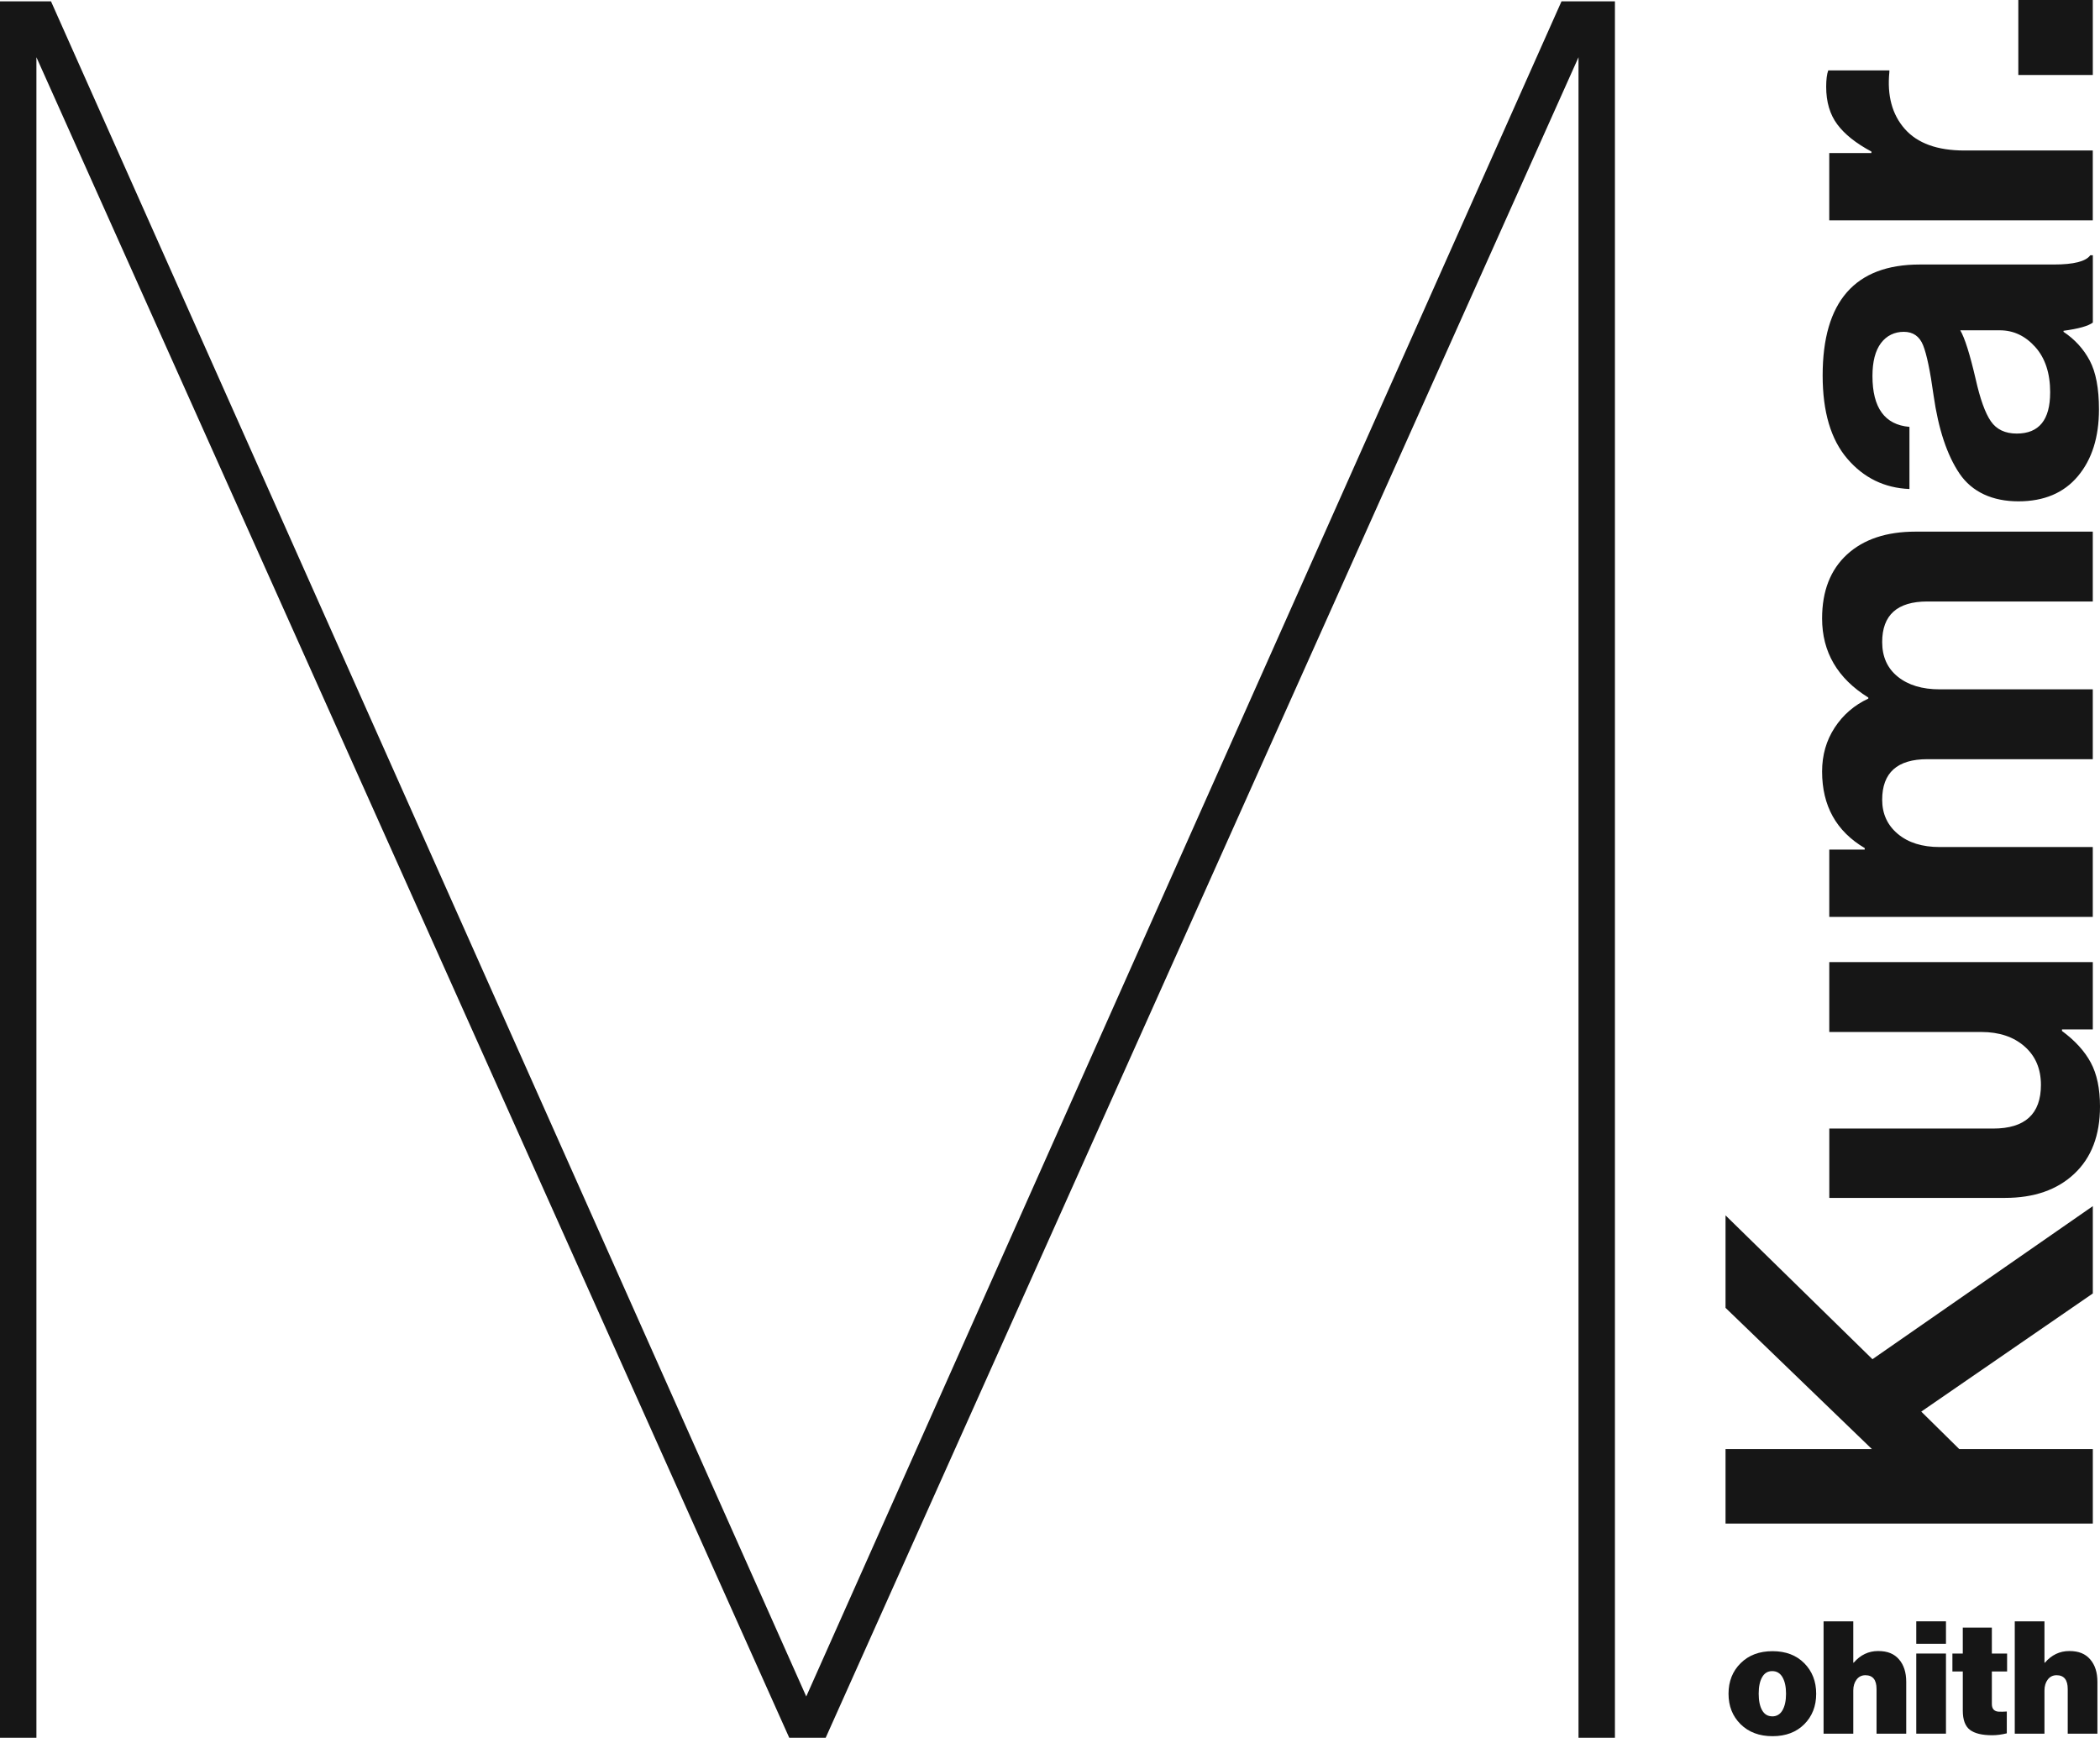
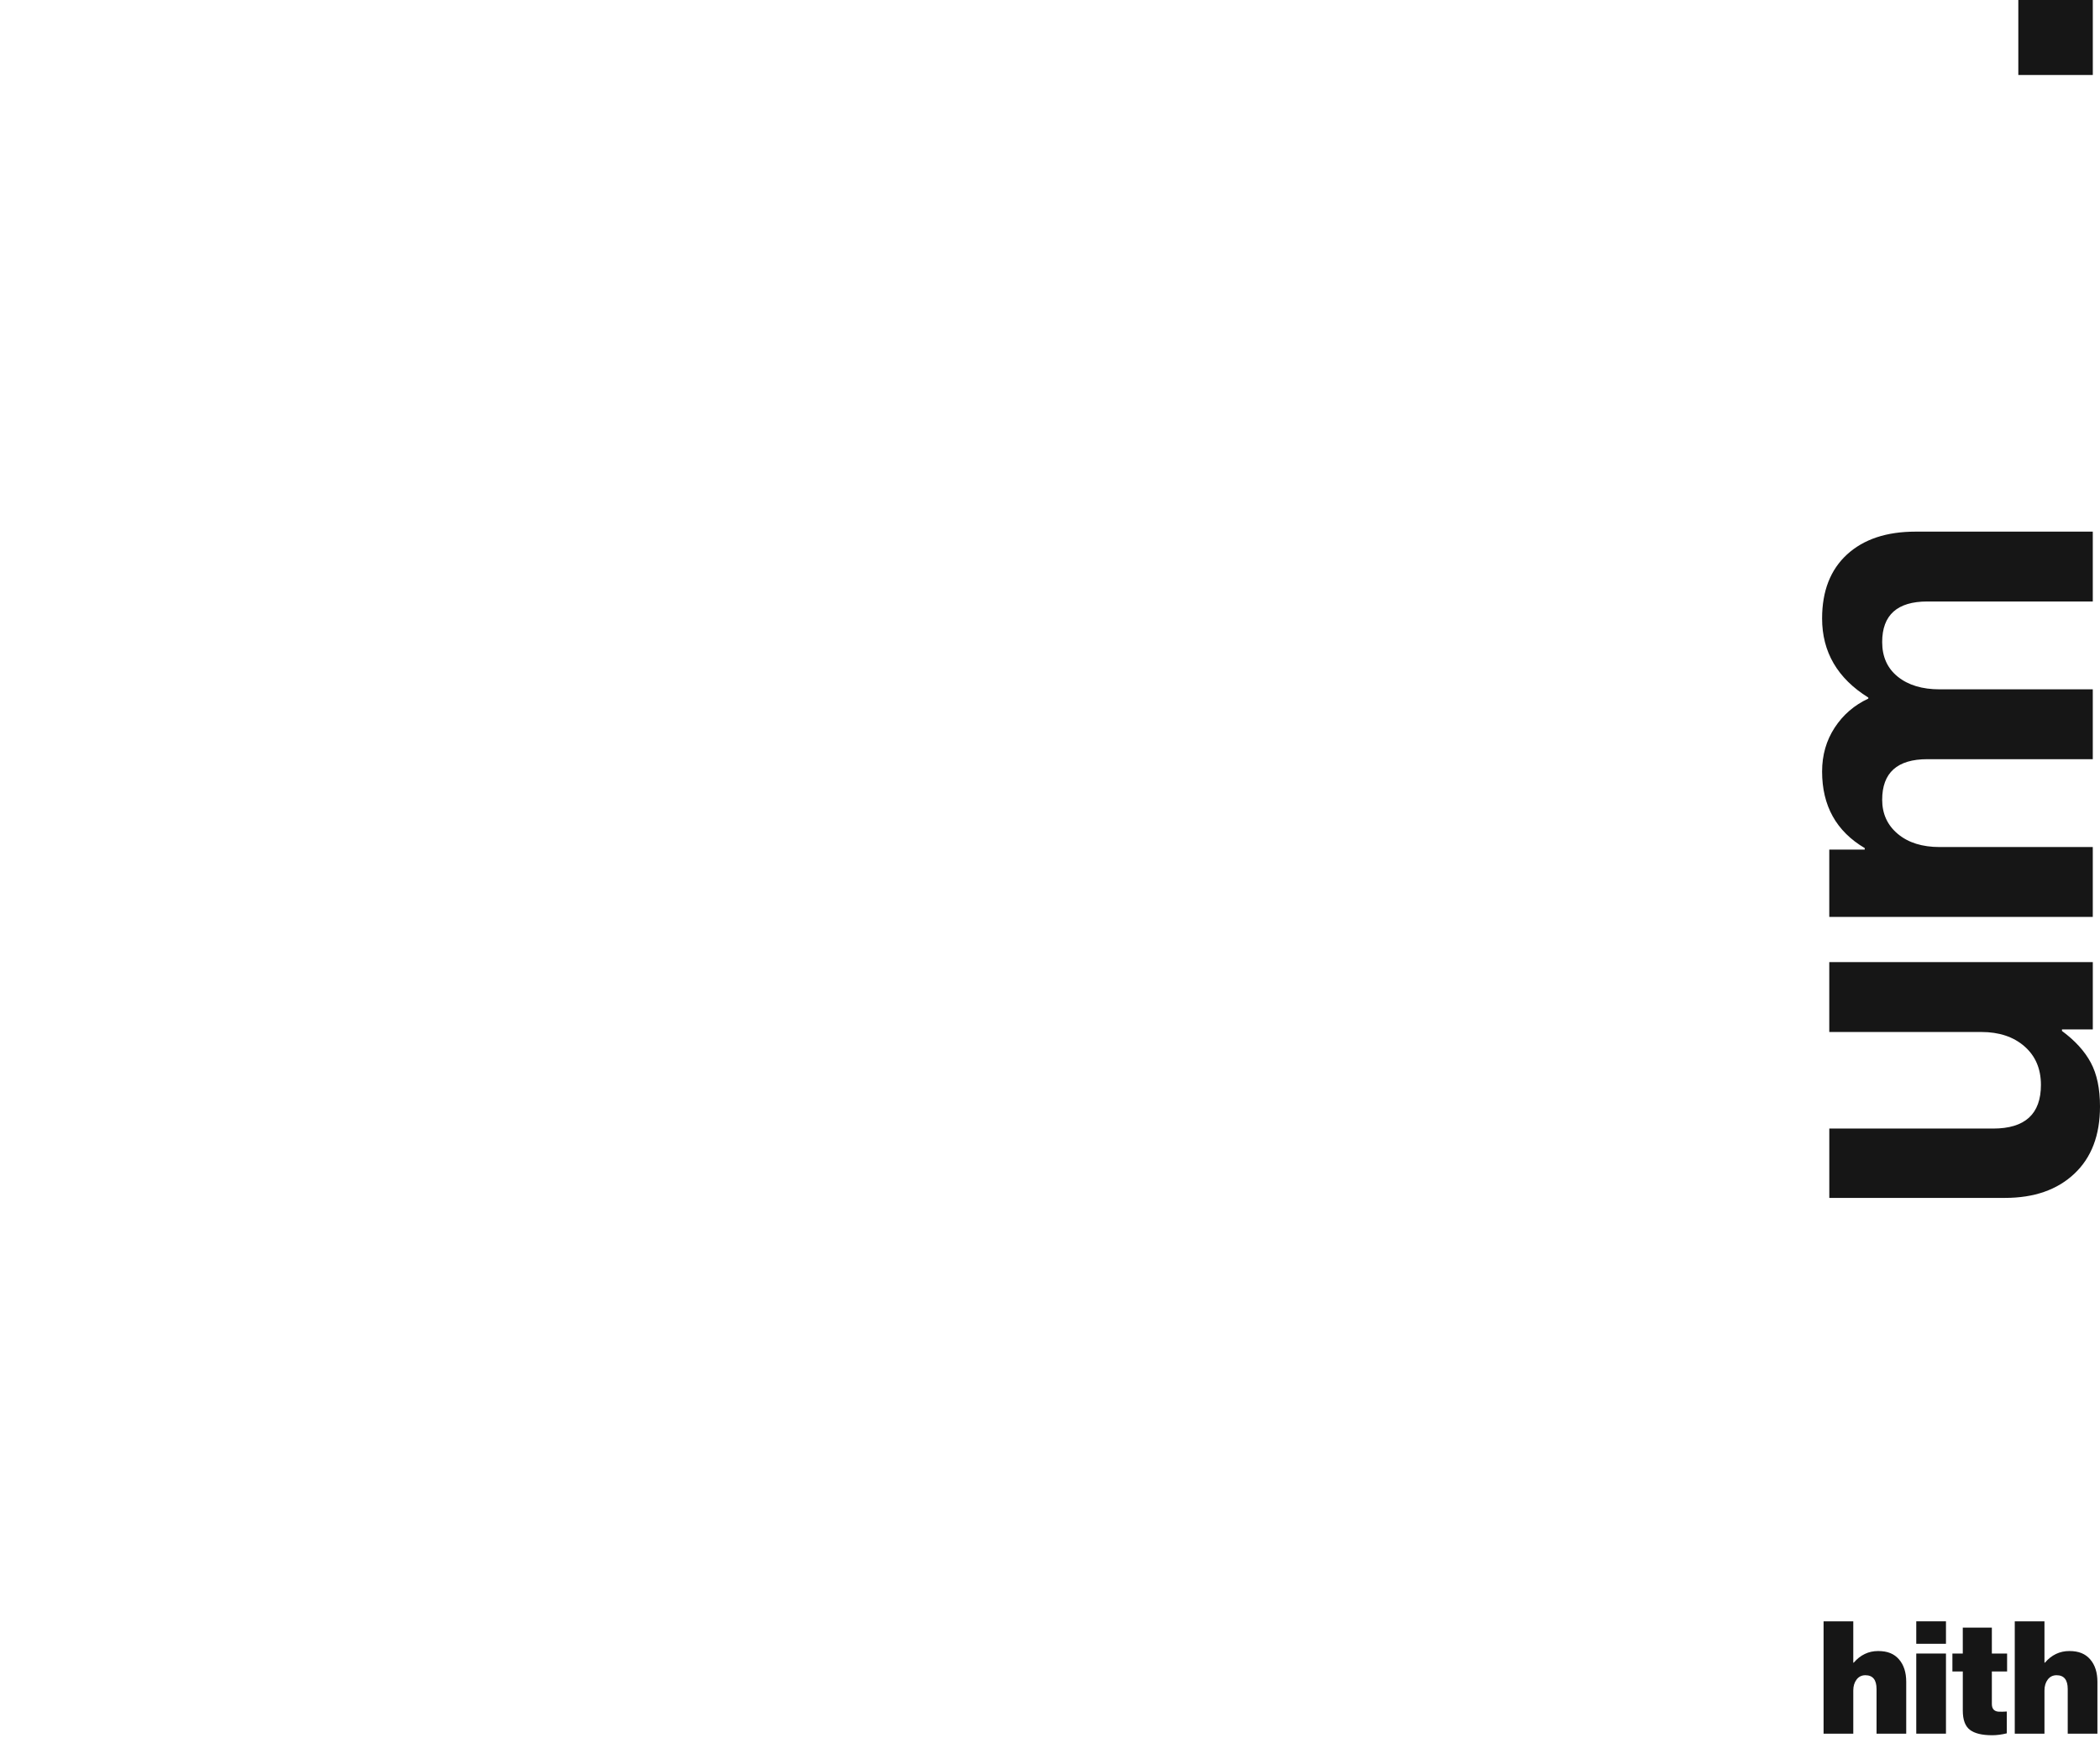
<svg xmlns="http://www.w3.org/2000/svg" id="Layer_1" data-name="Layer 1" viewBox="0 0 997.55 825.46">
  <defs>
    <style>
      .cls-1 {
        fill: #161616;
      }
    </style>
  </defs>
-   <path class="cls-1" d="M374.91,825.46L17.3,27.18v798.28H0V.65h24.23l358.76,805.2L741.75.65h25.38v824.81h-17.3V27.18l-357.61,798.28h-17.3Z" />
  <g>
-     <path class="cls-1" d="M857.06,819.04c-3.78,3.78-8.81,5.67-15.07,5.67s-11.32-1.89-15.15-5.67c-3.83-3.78-5.75-8.61-5.75-14.48s1.91-10.71,5.75-14.52c3.83-3.81,8.88-5.71,15.15-5.71s11.29,1.9,15.07,5.71c3.78,3.81,5.67,8.64,5.67,14.52s-1.89,10.7-5.67,14.48ZM841.84,815.3c2.14,0,3.77-.97,4.89-2.91,1.12-1.94,1.68-4.55,1.68-7.84s-.56-5.9-1.68-7.84c-1.12-1.94-2.75-2.91-4.89-2.91s-3.68.96-4.78,2.87c-1.1,1.92-1.64,4.54-1.64,7.87s.55,5.96,1.64,7.87c1.09,1.92,2.69,2.87,4.78,2.87Z" />
    <path class="cls-1" d="M880.35,770.15v19.63h.22c3.18-3.68,7.04-5.52,11.57-5.52s7.64,1.32,9.93,3.96c2.29,2.64,3.43,6.19,3.43,10.67v24.63h-14.1v-21.2c0-4.38-1.77-6.57-5.3-6.57-1.74,0-3.14.68-4.18,2.05-1.04,1.37-1.57,3.1-1.57,5.19v20.52h-14.11v-53.36h14.11Z" />
    <path class="cls-1" d="M910.27,780.82v-10.67h14.11v10.67h-14.11ZM910.27,823.51v-38.06h14.11v38.06h-14.11Z" />
    <path class="cls-1" d="M927.44,793.96v-8.51h4.93v-12.32h13.81v12.32h7.24v8.51h-7.24v15.45c0,1.19.29,2.09.86,2.69s1.38.92,2.43.97,2.31.03,3.81-.08v10.37c-2.49.6-4.8.9-6.94.9-4.83,0-8.36-.86-10.6-2.58s-3.36-4.76-3.36-9.14v-18.58h-4.93Z" />
    <path class="cls-1" d="M971.17,770.15v19.63h.22c3.18-3.68,7.04-5.52,11.57-5.52s7.64,1.32,9.93,3.96c2.29,2.64,3.43,6.19,3.43,10.67v24.63h-14.1v-21.2c0-4.38-1.77-6.57-5.3-6.57-1.74,0-3.14.68-4.18,2.05-1.04,1.37-1.57,3.1-1.57,5.19v20.52h-14.11v-53.36h14.11Z" />
  </g>
  <g>
-     <path class="cls-1" d="M994.13,723.72h-174.46v-35.38h69.54l-69.54-67.1v-43.92l69.79,68.32,104.68-72.71v41.48l-81.5,56.12,18.06,17.81h63.44v35.38Z" />
    <path class="cls-1" d="M994.13,457.02v31.97h-14.64v.73c6.18,4.56,10.74,9.56,13.67,15.01,2.93,5.45,4.39,12.41,4.39,20.86,0,13.66-4.06,24.32-12.2,31.96-8.13,7.65-19.11,11.47-32.94,11.47h-83.45v-32.94h77.84c15.13,0,22.69-6.91,22.69-20.74,0-7.64-2.6-13.74-7.81-18.3-5.2-4.55-12.04-6.83-20.5-6.83h-72.23v-33.19h125.18Z" />
    <path class="cls-1" d="M994.13,435.55h-125.18v-31.97h16.84v-.73c-13.5-7.97-20.25-20.09-20.25-36.36,0-7.81,1.99-14.76,5.98-20.86,3.99-6.1,9.31-10.69,15.98-13.79v-.49c-14.64-9.11-21.96-21.63-21.96-37.58,0-13.01,3.95-23.14,11.83-30.38,7.89-7.24,18.75-10.86,32.57-10.86h84.18v33.18h-78.57c-14.31,0-21.47,6.43-21.47,19.28,0,7,2.48,12.49,7.44,16.47,4.96,3.99,11.59,5.98,19.89,5.98h72.71v33.18h-78.57c-14.31,0-21.47,6.43-21.47,19.28,0,6.67,2.48,12.08,7.44,16.23,4.96,4.15,11.59,6.22,19.89,6.22h72.71v33.19Z" />
-     <path class="cls-1" d="M994.13,153.23c-2.11,1.63-6.75,2.93-13.91,3.9v.49c5.37,3.58,9.52,8.14,12.45,13.66,2.93,5.53,4.39,13.26,4.39,23.18,0,13.18-3.33,23.75-10,31.72-6.67,7.97-16.1,11.96-28.3,11.96s-22-4.39-27.94-13.18c-5.94-8.78-10.04-21.14-12.32-37.09-1.62-11.71-3.29-19.68-5-23.91-1.71-4.23-4.76-6.34-9.15-6.34s-8.17,1.79-10.86,5.37c-2.68,3.58-4.03,8.78-4.03,15.62,0,15.13,5.86,23.18,17.57,24.16v29.52c-11.87-.49-21.72-5.28-29.52-14.4-7.81-9.11-11.71-22.28-11.71-39.53,0-35.14,15.37-52.71,46.12-52.71h63.69c9.44,0,15.21-1.46,17.32-4.39h1.22v31.96ZM973.88,186.42c0-9.11-2.36-16.31-7.08-21.59-4.72-5.28-10.33-7.93-16.84-7.93h-18.79c2.12,3.58,4.56,11.31,7.32,23.18,2.12,9.44,4.51,16.1,7.2,20.01s6.79,5.86,12.32,5.86c10.58,0,15.86-6.5,15.86-19.52Z" />
-     <path class="cls-1" d="M868.95,72.71h20.01v-.73c-7.32-3.9-12.73-8.21-16.23-12.93-3.5-4.72-5.25-10.65-5.25-17.81,0-3.42.33-6.02.98-7.81h29.04v.73c-1.14,11.22,1.3,20.25,7.32,27.08,6.02,6.83,15.46,10.25,28.3,10.25h61v33.19h-125.18v-31.97Z" />
    <path class="cls-1" d="M994.13,35.62h-35.38V0h35.38v35.62Z" />
  </g>
</svg>